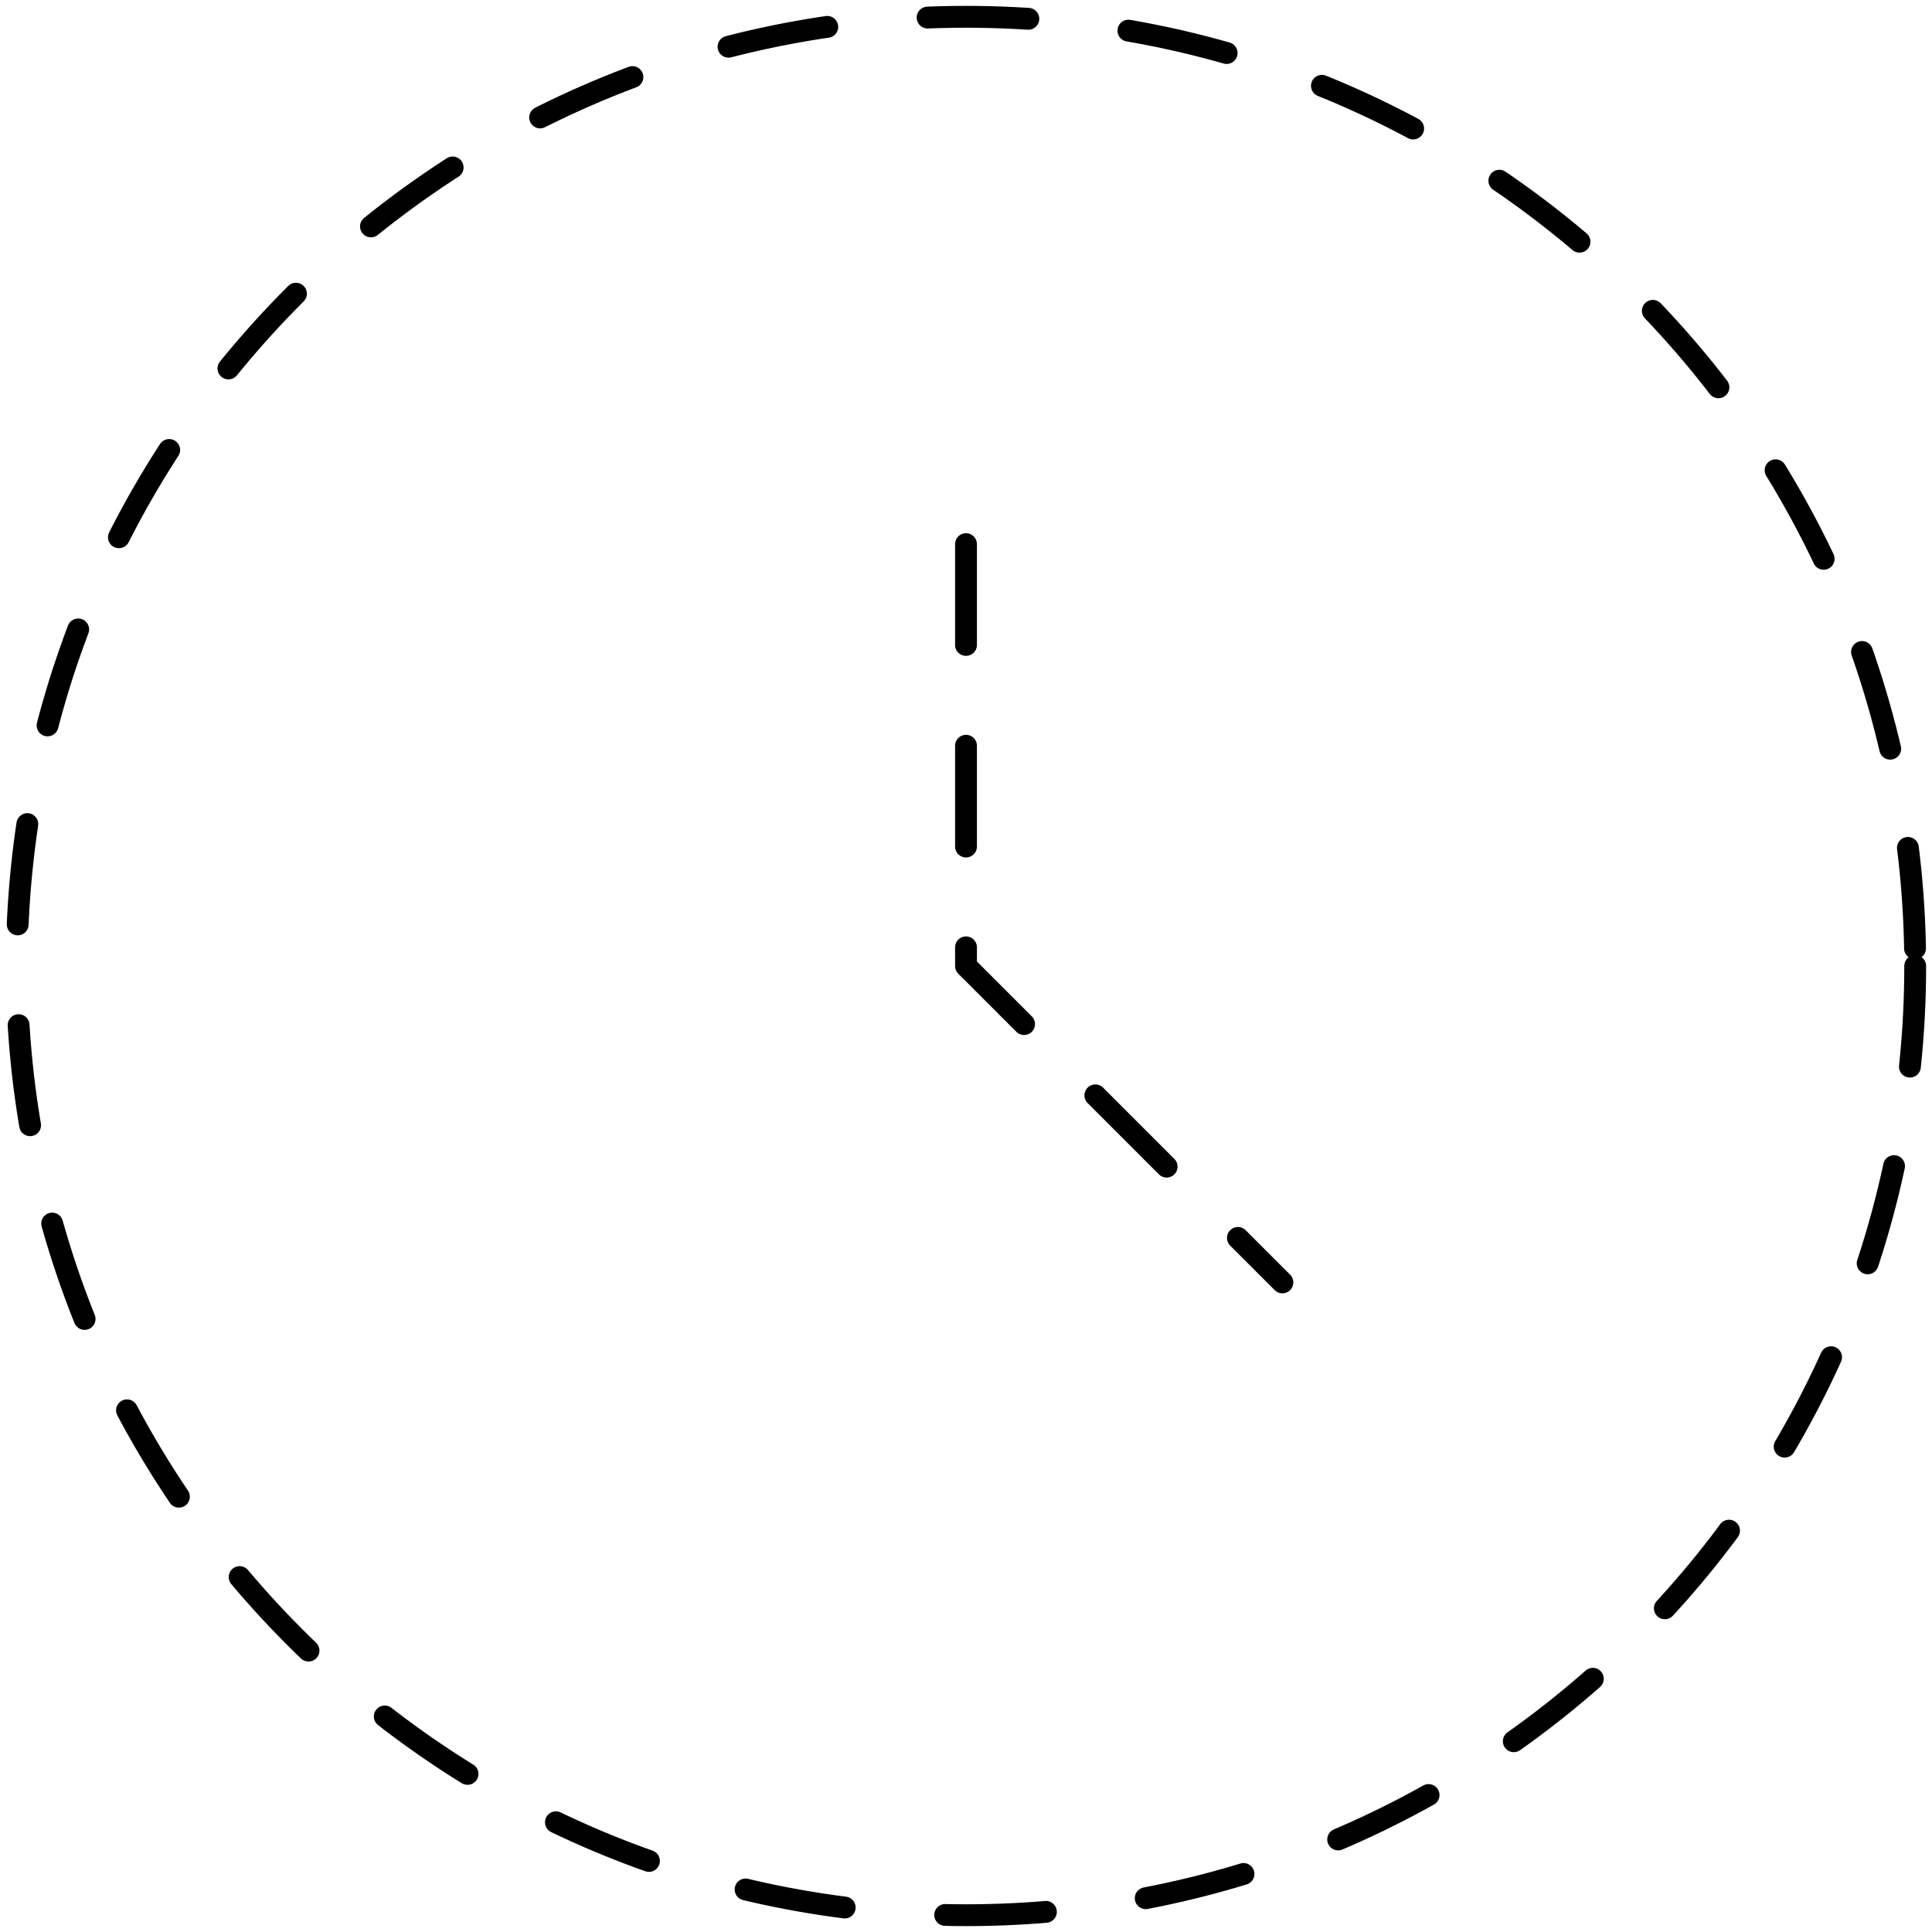
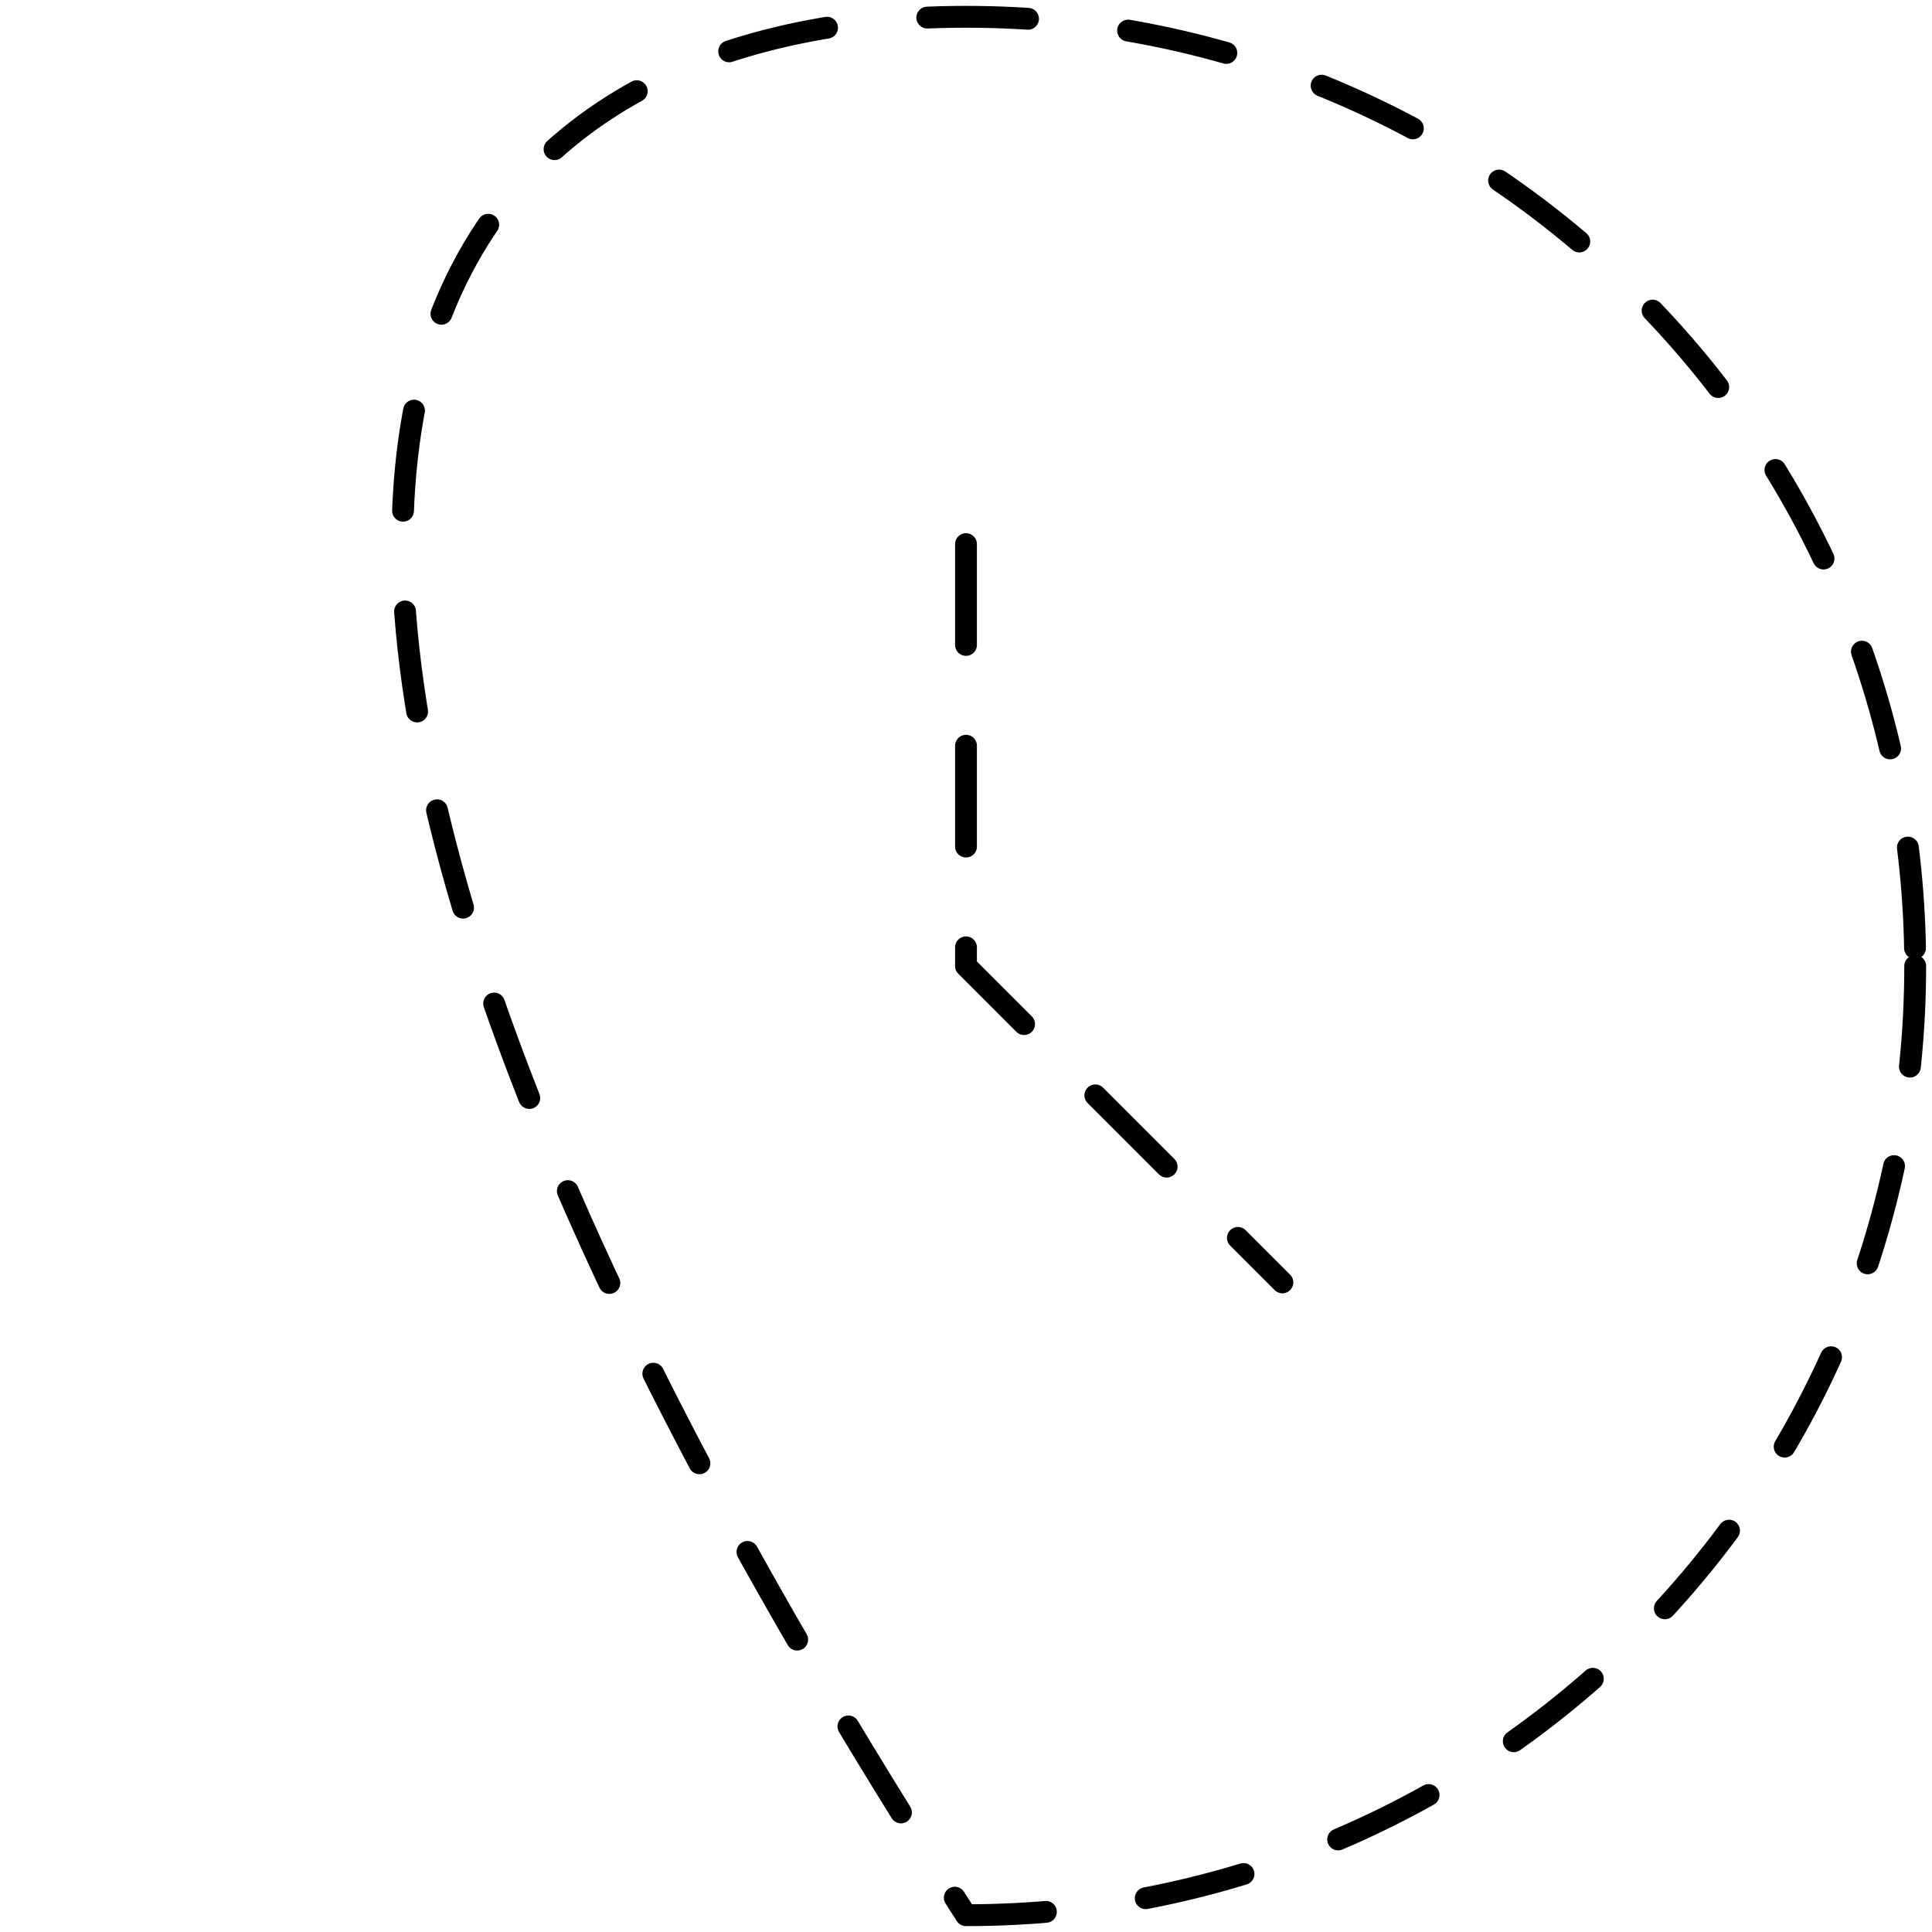
<svg xmlns="http://www.w3.org/2000/svg" width="115" height="115" viewBox="0 0 115 115" fill="none">
-   <path d="M57.5 32.389V57.5L76.333 76.333M114 57.5C114 88.704 88.704 114 57.5 114C26.296 114 1 88.704 1 57.5C1 26.296 26.296 1 57.5 1C88.704 1 114 26.296 114 57.5Z" stroke="black" stroke-width="1.3" stroke-linecap="round" stroke-linejoin="round" stroke-dasharray="6 6" />
+   <path d="M57.5 32.389V57.5L76.333 76.333M114 57.5C114 88.704 88.704 114 57.5 114C1 26.296 26.296 1 57.5 1C88.704 1 114 26.296 114 57.5Z" stroke="black" stroke-width="1.3" stroke-linecap="round" stroke-linejoin="round" stroke-dasharray="6 6" />
</svg>